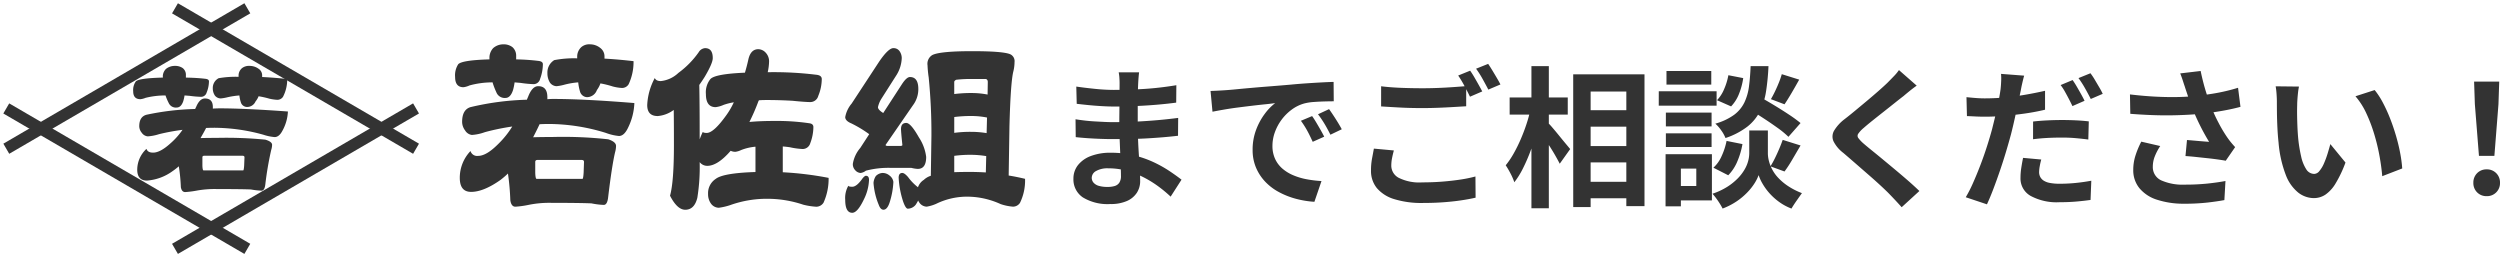
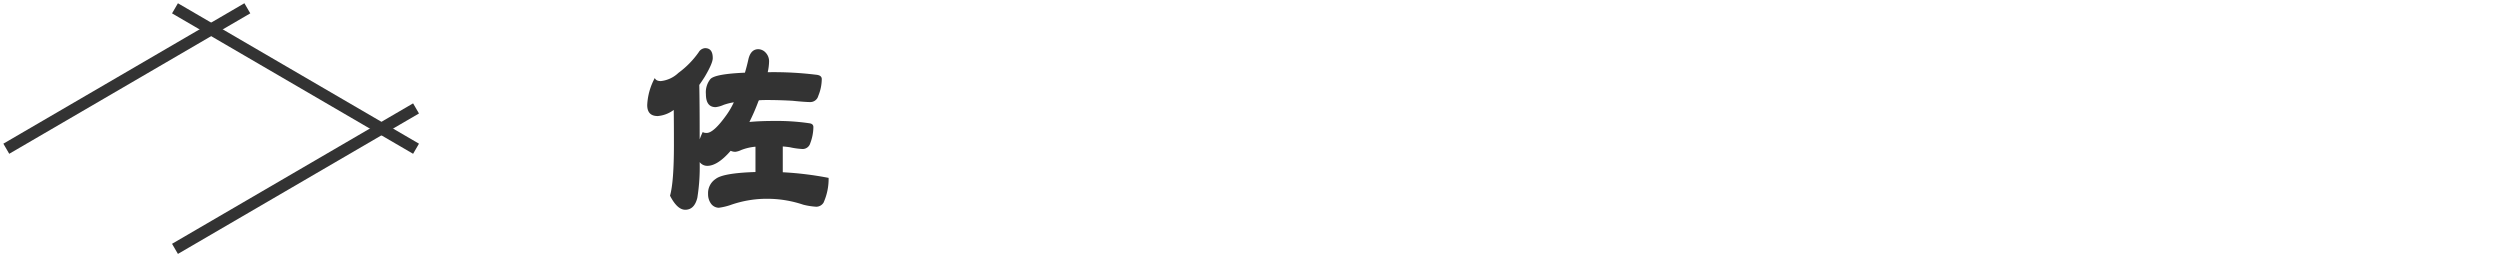
<svg xmlns="http://www.w3.org/2000/svg" width="528.541" height="54.366" viewBox="0 0 528.541 54.366">
  <g id="グループ_37337" data-name="グループ 37337" transform="translate(19998.215 -5128.317)">
-     <path id="パス_54726" data-name="パス 54726" d="M-140.9-25.888q-.064.48-.112,1.072t-.08,1.2q-.032.64-.064,1.712t-.032,2.352v4.8q0,1.344.064,2.992t.176,3.328q.112,1.68.192,3.136t.08,2.416a4.459,4.459,0,0,1-.7,2.448,4.757,4.757,0,0,1-2.1,1.744,8.4,8.4,0,0,1-3.5.64A10.029,10.029,0,0,1-152.8.544a4.552,4.552,0,0,1-1.984-3.936,4.577,4.577,0,0,1,.944-2.864,6.2,6.2,0,0,1,2.72-1.936,11.5,11.5,0,0,1,4.24-.7,20.617,20.617,0,0,1,4.912.56,21.819,21.819,0,0,1,4.176,1.456,25.827,25.827,0,0,1,3.36,1.888q1.472.992,2.5,1.792l-2.3,3.584a28.284,28.284,0,0,0-2.576-2.144,22.387,22.387,0,0,0-3.1-1.92,19.053,19.053,0,0,0-3.552-1.392,14.493,14.493,0,0,0-3.952-.528A4.827,4.827,0,0,0-150-5.024a1.659,1.659,0,0,0-.912,1.408,1.571,1.571,0,0,0,.384,1.056,2.321,2.321,0,0,0,1.12.672,6.486,6.486,0,0,0,1.856.224,5.092,5.092,0,0,0,1.488-.192,1.782,1.782,0,0,0,.976-.7A2.52,2.52,0,0,0-144.736-4q0-.7-.048-2.016t-.112-2.9q-.064-1.584-.128-3.12t-.064-2.72q0-1.152.016-2.416t.016-2.512q0-1.248.016-2.288t.016-1.712q0-.448-.048-1.1a8.26,8.26,0,0,0-.144-1.1Zm-13.28,3.008q.864.128,1.92.256t2.16.24q1.1.112,2.1.16t1.728.048q3.264,0,6.512-.208t6.736-.784l-.032,3.68q-1.632.224-3.776.416t-4.56.3q-2.416.112-4.848.112-.992,0-2.448-.08t-2.9-.224q-1.44-.144-2.5-.272Zm-.16,6.912q.768.128,1.824.256t2.16.192q1.1.064,2.1.112t1.632.048q2.976,0,5.392-.128t4.528-.32q2.112-.192,4.064-.448l-.032,3.776q-1.664.192-3.216.32t-3.168.224q-1.616.1-3.472.128t-4.16.032q-.928,0-2.3-.048t-2.8-.144q-1.424-.1-2.512-.224Zm28.544-5.984q.96-.032,1.824-.08t1.312-.08q.992-.064,2.448-.208t3.264-.3q1.808-.16,3.856-.32t4.256-.352q1.664-.16,3.312-.272t3.136-.192q1.488-.08,2.608-.112l.032,4.1q-.864,0-1.984.032t-2.224.112a11.07,11.07,0,0,0-1.968.3,8.035,8.035,0,0,0-2.688,1.3,10.043,10.043,0,0,0-2.16,2.144,10.3,10.3,0,0,0-1.424,2.656,8.413,8.413,0,0,0-.512,2.864,6.478,6.478,0,0,0,.56,2.768,6.091,6.091,0,0,0,1.536,2.048,8.611,8.611,0,0,0,2.288,1.408,13.68,13.68,0,0,0,2.832.848,24.716,24.716,0,0,0,3.152.384l-1.5,4.384a19.916,19.916,0,0,1-3.92-.64,16.575,16.575,0,0,1-3.568-1.408,11.449,11.449,0,0,1-2.9-2.192,10,10,0,0,1-1.952-2.976,9.454,9.454,0,0,1-.72-3.76,11.839,11.839,0,0,1,.736-4.24,13.536,13.536,0,0,1,1.84-3.392,11.092,11.092,0,0,1,2.192-2.256q-.9.128-2.16.256t-2.72.3q-1.456.176-2.96.368t-2.9.432q-1.392.24-2.512.464Zm21.472,5.312q.416.576.88,1.36t.912,1.568q.448.784.768,1.424l-2.432,1.088q-.608-1.344-1.168-2.368a19.265,19.265,0,0,0-1.328-2.08Zm3.584-1.472q.416.576.912,1.328t.976,1.536q.48.784.8,1.392l-2.4,1.152q-.64-1.28-1.232-2.272a22.527,22.527,0,0,0-1.392-2.048Zm11.008-4.832q1.76.224,3.968.32t4.736.1q1.6,0,3.264-.064t3.232-.176q1.568-.112,2.784-.208v4.256q-1.12.064-2.7.16t-3.3.16q-1.712.064-3.248.064-2.5,0-4.64-.112t-4.1-.24ZM-87.04-9.376q-.224.832-.384,1.632a8.14,8.14,0,0,0-.16,1.6A2.917,2.917,0,0,0-86.032-3.6a9.751,9.751,0,0,0,5.008.976q2.176,0,4.208-.16t3.824-.432a28.5,28.5,0,0,0,3.2-.656l.032,4.48q-1.376.32-3.12.576t-3.744.4q-2,.144-4.24.144A19.479,19.479,0,0,1-86.976.912,7.737,7.737,0,0,1-90.64-1.424a5.73,5.73,0,0,1-1.232-3.728A13.522,13.522,0,0,1-91.648-7.7q.224-1.168.384-2.064ZM-70.912-26.24q.416.576.88,1.376t.912,1.6q.448.8.768,1.408l-2.592,1.12q-.48-.992-1.168-2.272a23.585,23.585,0,0,0-1.328-2.208Zm3.808-1.44q.416.608.9,1.408t.944,1.584q.464.784.752,1.36l-2.56,1.088q-.512-.992-1.216-2.256a19.151,19.151,0,0,0-1.376-2.16ZM-47.3-17.888H-35.84V-14.4H-47.3Zm0,7.584H-35.84v3.456H-47.3Zm0,7.552H-35.84V.736H-47.3Zm-1.824-22.72h15.072V2.4h-3.84V-21.824H-45.44V2.592h-3.68Zm-13.44,4.9h12.288v3.616H-62.56Zm4.608-6.624h3.68V2.848h-3.68Zm-.192,9.088,2.272.8q-.384,1.952-.96,4.016t-1.312,4.032a36.694,36.694,0,0,1-1.6,3.68,17.3,17.3,0,0,1-1.824,2.928,11.889,11.889,0,0,0-.8-1.84A17.7,17.7,0,0,0-63.392-6.24,17.676,17.676,0,0,0-61.728-8.7,31.265,31.265,0,0,0-60.24-11.7q.688-1.584,1.232-3.232A29.13,29.13,0,0,0-58.144-18.112Zm3.616,2.816a13.539,13.539,0,0,1,1.024,1.1q.672.784,1.424,1.712t1.408,1.712q.656.784.912,1.1l-2.208,3.1q-.352-.7-.9-1.664t-1.184-1.952q-.64-.992-1.232-1.888t-1.008-1.5ZM-12.1-18.208l2.368-2.528q1.376.768,3.024,1.76t3.168,2a28.87,28.87,0,0,1,2.48,1.808l-2.56,2.912a19.077,19.077,0,0,0-2.336-1.92q-1.472-1.056-3.1-2.112T-12.1-18.208ZM-9.888-13.6h1.92v4.864a6.641,6.641,0,0,0,.192,1.472A8.288,8.288,0,0,0-7.12-5.488a8.033,8.033,0,0,0,1.3,1.856,11.7,11.7,0,0,0,2.08,1.76A14.893,14.893,0,0,0-.768-.352Q-1.248.32-1.92,1.28T-2.976,2.912A11.164,11.164,0,0,1-5.68,1.44a12.739,12.739,0,0,1-2.064-1.9A12.214,12.214,0,0,1-9.152-2.448,9.032,9.032,0,0,1-9.92-4.16a8.922,8.922,0,0,1-.848,1.7A12.115,12.115,0,0,1-12.32-.5a13.816,13.816,0,0,1-2.256,1.888,14.54,14.54,0,0,1-2.96,1.52q-.224-.448-.592-1.04T-18.912.72a12,12,0,0,0-.768-.944,14.5,14.5,0,0,0,3.184-1.5,12.288,12.288,0,0,0,2.224-1.808,9.533,9.533,0,0,0,1.424-1.888,7.172,7.172,0,0,0,.736-1.808,6.551,6.551,0,0,0,.208-1.5V-13.6Zm-1.728-13.6H-7.84a48.324,48.324,0,0,1-.5,5.248,14.832,14.832,0,0,1-1.28,4.24,9.6,9.6,0,0,1-2.656,3.28A15.665,15.665,0,0,1-16.928-12a7.223,7.223,0,0,0-.9-1.616,7.459,7.459,0,0,0-1.248-1.424A12.513,12.513,0,0,0-15.1-16.912a7.22,7.22,0,0,0,2.16-2.592,11.159,11.159,0,0,0,.976-3.392Q-11.712-24.8-11.616-27.2Zm-4.7,1.92,3.136.608a14.221,14.221,0,0,1-.864,3.264,8.086,8.086,0,0,1-1.7,2.72L-18.72-20a7.487,7.487,0,0,0,1.5-2.336A12.931,12.931,0,0,0-16.32-25.28ZM-16.7-11.392l3.36.672a16.463,16.463,0,0,1-1.072,3.632,9.2,9.2,0,0,1-1.936,2.96l-3.136-1.6a7.213,7.213,0,0,0,1.744-2.464A14.194,14.194,0,0,0-16.7-11.392ZM-5.024-25.5l3.68,1.152q-.8,1.44-1.616,2.832t-1.488,2.384l-2.88-1.088q.416-.7.864-1.632t.832-1.888A17.475,17.475,0,0,0-5.024-25.5Zm.192,13.888,3.776,1.184Q-1.92-8.96-2.8-7.456A26.916,26.916,0,0,1-4.448-4.928L-7.424-6.016a19.727,19.727,0,0,0,.96-1.744q.48-.976.912-2T-4.832-11.616Zm-24.7-5.76h9.664v2.912h-9.664Zm.128-8.8h9.472v2.88h-9.472Zm-.128,13.184h9.664v2.88h-9.664Zm-1.5-8.9h12.224v3.04H-31.04Zm3.168,13.312h8.064v9.76h-8.064v-3.04H-23.1v-3.68h-4.768Zm-1.728,0h3.232V2.432H-29.6Zm53.088-14.5q-.768.544-1.5,1.136T20.7-20.864q-.8.608-1.9,1.488t-2.3,1.824q-1.2.944-2.32,1.84t-1.92,1.6a6.188,6.188,0,0,0-1.12,1.2.776.776,0,0,0,.016.912,7.563,7.563,0,0,0,1.168,1.216q.7.608,1.808,1.5t2.4,1.968q1.3,1.072,2.656,2.208t2.624,2.24Q23.072-1.76,24.064-.8L20.32,2.624q-1.344-1.5-2.784-2.976-.736-.736-1.9-1.808T13.1-4.416L10.4-6.768q-1.344-1.168-2.432-2.1A7.06,7.06,0,0,1,5.9-11.328a2.483,2.483,0,0,1,.128-2.224,8.705,8.705,0,0,1,2.192-2.416q.96-.736,2.176-1.744t2.5-2.08q1.28-1.072,2.432-2.08t1.952-1.776q.7-.7,1.408-1.44a9.122,9.122,0,0,0,1.056-1.28Zm22.72-2.112q-.192.672-.4,1.584t-.3,1.456q-.224,1.088-.56,2.656t-.72,3.312q-.384,1.744-.8,3.376-.448,1.664-1.04,3.648t-1.28,4q-.688,2.016-1.392,3.872t-1.376,3.3l-4.48-1.5a27.147,27.147,0,0,0,1.52-2.976q.784-1.76,1.552-3.76t1.408-4q.64-2,1.088-3.664.288-1.152.576-2.336t.528-2.3q.24-1.12.416-2.1t.272-1.68q.1-.9.128-1.792a10.421,10.421,0,0,0-.032-1.472Zm-8.16,4.8q1.952,0,4.064-.192t4.256-.56q2.144-.368,4.256-.848v4q-1.984.48-4.224.8t-4.416.5q-2.176.176-4,.176-1.152,0-2.08-.048t-1.792-.08l-.1-4q1.248.128,2.144.192T38.048-20.384Zm10.048,4.9q1.344-.16,2.976-.24t3.168-.08q1.376,0,2.8.064t2.832.224l-.1,3.84q-1.184-.16-2.608-.288t-2.9-.128q-1.664,0-3.168.08t-3.008.272Zm1.728,8.032a13.615,13.615,0,0,0-.32,1.408A7.479,7.479,0,0,0,49.376-4.8a2.187,2.187,0,0,0,.224.992,2.122,2.122,0,0,0,.7.784,3.6,3.6,0,0,0,1.328.512,10.728,10.728,0,0,0,2.128.176q1.6,0,3.264-.16t3.392-.48l-.16,4.064q-1.344.192-2.976.336t-3.552.144A11.6,11.6,0,0,1,47.568.224,4.205,4.205,0,0,1,45.44-3.52a14.409,14.409,0,0,1,.176-2.24q.176-1.12.368-2.048Zm6.624-16.8q.416.576.88,1.376t.912,1.6q.448.8.736,1.408l-2.56,1.12q-.32-.672-.736-1.472t-.864-1.6a11.009,11.009,0,0,0-.9-1.376Zm3.776-1.44a13.1,13.1,0,0,1,.928,1.392q.48.816.944,1.6a13.583,13.583,0,0,1,.72,1.36l-2.528,1.088q-.512-1.024-1.216-2.272A19.83,19.83,0,0,0,57.7-24.672Zm20,2.976q-.192-.544-.448-1.344t-.576-1.6l4.32-.512q.256,1.248.576,2.48t.7,2.4q.384,1.168.768,2.192a32.355,32.355,0,0,0,1.744,3.888,28.43,28.43,0,0,0,1.776,2.992q.416.608.848,1.136t.88,1.008L88.832-7.2q-.672-.128-1.7-.272t-2.224-.272L82.512-8q-1.2-.128-2.192-.192l.32-3.392q.8.064,1.7.144t1.68.144q.784.064,1.3.1-.576-.928-1.216-2.112t-1.248-2.48q-.608-1.3-1.12-2.608-.512-1.344-.88-2.432T80.224-22.72Zm-11.648,1.5q2.976.352,5.6.48t4.9.064q2.272-.064,4.16-.288,1.472-.192,2.864-.416t2.752-.544q1.36-.32,2.576-.7l.512,4.032q-1.056.288-2.288.544t-2.544.464q-1.312.208-2.592.368-3.232.352-7.1.416t-8.768-.32Zm6.4,10.912a11.766,11.766,0,0,0-1.152,2.192,5.85,5.85,0,0,0-.416,2.128,3.069,3.069,0,0,0,1.76,2.928,11.145,11.145,0,0,0,5.024.912,45.705,45.705,0,0,0,4.752-.224q2.128-.224,3.824-.544L88.544,1.12q-1.344.256-3.5.512a44.058,44.058,0,0,1-5.1.256A18.083,18.083,0,0,1,74.3,1.04a7.918,7.918,0,0,1-3.712-2.432A5.973,5.973,0,0,1,69.28-5.28a9.923,9.923,0,0,1,.432-2.9,18.834,18.834,0,0,1,1.264-3.056ZM104.32-22.88a12.147,12.147,0,0,0-.208,1.312q-.08.736-.128,1.44t-.048,1.152q-.032,1.056-.016,2.176t.064,2.288q.048,1.168.144,2.32a30.77,30.77,0,0,0,.64,4.064,8.188,8.188,0,0,0,1.088,2.736,2,2,0,0,0,1.7.976,1.465,1.465,0,0,0,1.072-.608,6.29,6.29,0,0,0,.96-1.584,18.8,18.8,0,0,0,.768-2.064q.336-1.088.592-2.048l3.2,3.9a25.282,25.282,0,0,1-2.1,4.432,7.518,7.518,0,0,1-2.16,2.368,4.411,4.411,0,0,1-2.432.72,5.415,5.415,0,0,1-3.28-1.152,8.753,8.753,0,0,1-2.64-3.728A24.611,24.611,0,0,1,100-11.04q-.16-1.472-.24-3.1t-.1-3.1q-.016-1.472-.016-2.432,0-.672-.064-1.6a16.354,16.354,0,0,0-.192-1.664Zm16,.736a15.9,15.9,0,0,1,1.728,2.656,32.581,32.581,0,0,1,1.536,3.36q.7,1.792,1.248,3.664t.88,3.648a27.089,27.089,0,0,1,.432,3.248L121.92-3.936q-.16-1.952-.576-4.256a41.844,41.844,0,0,0-1.12-4.64,32.366,32.366,0,0,0-1.68-4.416,15.3,15.3,0,0,0-2.288-3.584Zm22.048,13.92L141.5-19.168l-.16-4.768h5.312l-.16,4.768-.864,10.944ZM144,.288a2.733,2.733,0,0,1-2.016-.8,2.733,2.733,0,0,1-.8-2.016,2.773,2.773,0,0,1,.8-2.048,2.733,2.733,0,0,1,2.016-.8,2.733,2.733,0,0,1,2.016.8,2.773,2.773,0,0,1,.8,2.048,2.733,2.733,0,0,1-.8,2.016A2.733,2.733,0,0,1,144,.288Z" transform="translate(-19616.49 5169.5)" fill="#333" />
-     <path id="パス_54693" data-name="パス 54693" d="M107.933,16.391v-.484a3.044,3.044,0,0,1,.783-1.892,3.214,3.214,0,0,1,2.145-.807,2.991,2.991,0,0,1,1.938.594,2.407,2.407,0,0,1,.785,1.671v.918a43.462,43.462,0,0,1,4.739.324q.911.109.909.7a9.185,9.185,0,0,1-.579,3.077,1.433,1.433,0,0,1-1.359,1.134,24.008,24.008,0,0,1-2.806-.272c-.41-.033-.823-.068-1.235-.106a11.09,11.09,0,0,1-.33,1.62q-.538,1.672-1.608,1.674a1.894,1.894,0,0,1-1.938-1.242,15.037,15.037,0,0,1-.783-2.052,18.331,18.331,0,0,0-4.866.646,4.446,4.446,0,0,1-1.277.38q-1.772,0-1.774-2.16a4.319,4.319,0,0,1,.659-2.7q.826-.863,6.6-1.026m13.525,8.366q6.476,0,17.113.866a12.863,12.863,0,0,1-1.317,5.181c-.553,1.19-1.2,1.784-1.941,1.784a10.749,10.749,0,0,1-2.761-.65,41.1,41.1,0,0,0-12.041-1.89q-.988,0-1.981.054c-.246.54-.537,1.134-.865,1.782-.164.324-.328.65-.495.972q1.73-.053,4-.054a87.053,87.053,0,0,1,11.877.486q1.649.542,1.65,1.4a5.158,5.158,0,0,1-.206,1.35q-.661,2.81-1.444,9.34c-.11,1.185-.424,1.779-.949,1.779a15.957,15.957,0,0,1-2.6-.324q-2.433-.109-8.33-.108a21.977,21.977,0,0,0-4.988.432,20.189,20.189,0,0,1-2.763.38c-.577,0-.935-.451-1.071-1.352a52.648,52.648,0,0,0-.5-5.666,17.366,17.366,0,0,1-1.563,1.347q-3.593,2.539-6.23,2.537-2.391,0-2.391-2.969a8.18,8.18,0,0,1,2.267-5.666,1.458,1.458,0,0,0,1.61,1.026q1.733,0,4.165-2.429a19.3,19.3,0,0,0,3.052-3.779,47.83,47.83,0,0,0-5.773,1.188,10.047,10.047,0,0,1-2.763.594,1.978,1.978,0,0,1-1.444-.972,3.02,3.02,0,0,1-.619-1.782q0-2.591,1.772-3.129a57.79,57.79,0,0,1,11.919-1.566c.082-.218.164-.413.248-.594q.865-2.268,2.142-2.268,1.937,0,1.941,2.322v.432c.413-.038.837-.056,1.275-.056m-3.546,16.9H127.6c.11,0,.192-.434.248-1.3l.08-2.27c0-.286-.162-.43-.492-.43h-9.362c-.3,0-.455.143-.455.43v2.27c.028.861.124,1.3.288,1.3m8.579-25.48v-.486a2.746,2.746,0,0,1,.867-1.887,2.567,2.567,0,0,1,1.854-.594,3.444,3.444,0,0,1,2.142.753,2.214,2.214,0,0,1,.909,1.728v.54q2.929.162,6.143.54a11.136,11.136,0,0,1-1.029,4.859,1.623,1.623,0,0,1-1.4.807A9.628,9.628,0,0,1,134,22.114a20.088,20.088,0,0,0-2.6-.648,5.136,5.136,0,0,1-.741,1.4,2.25,2.25,0,0,1-2.1,1.512,1.617,1.617,0,0,1-1.442-1.08,10.2,10.2,0,0,1-.413-2.052,16.54,16.54,0,0,0-3.092.54,9.912,9.912,0,0,1-1.486.27,1.789,1.789,0,0,1-1.4-.756,3.7,3.7,0,0,1-.534-2,3.047,3.047,0,0,1,1.442-2.753,21.7,21.7,0,0,1,4.866-.378" transform="translate(-20002.674 5124.483)" fill="#333" stroke="rgba(0,0,0,0)" stroke-miterlimit="10" stroke-width="1" />
    <path id="パス_54694" data-name="パス 54694" d="M130.25,13.552q1.61,0,1.61,2.106,0,1.081-1.692,3.941-.538.863-1.156,1.728.084,3.722.082,11.5a15,15,0,0,1,.661-1.566c.11.146.384.216.825.216q1.484,0,4.207-3.833A15.8,15.8,0,0,0,136.311,25a12.9,12.9,0,0,0-2.145.54,5.867,5.867,0,0,1-1.69.484q-2.064,0-2.063-2.751a4.448,4.448,0,0,1,.949-3.185q.992-1.081,7.3-1.35.411-1.352.741-2.861.5-2.106,2.1-2.106a2.187,2.187,0,0,1,1.566.756,2.667,2.667,0,0,1,.7,1.782,11.2,11.2,0,0,1-.288,2.322h.495a73.869,73.869,0,0,1,9.732.54q1.2.109,1.2.918a9.452,9.452,0,0,1-.741,3.561,1.737,1.737,0,0,1-1.69,1.3q-1.076,0-3.753-.272-2.683-.158-5.4-.16c-.6,0-1.17.016-1.69.054a.777.777,0,0,0-.124.214,43.252,43.252,0,0,1-1.9,4.373c1.43-.141,3.2-.216,5.321-.216a46.739,46.739,0,0,1,7.341.488q.862.106.863.807a9.819,9.819,0,0,1-.656,3.4,1.683,1.683,0,0,1-1.61,1.239,16.474,16.474,0,0,1-2.721-.376q-.742-.109-1.484-.164v5.453a69.838,69.838,0,0,1,9.69,1.188,12.218,12.218,0,0,1-1.071,5.237,1.831,1.831,0,0,1-1.528.864,14.644,14.644,0,0,1-2.761-.432,23.876,23.876,0,0,0-7.051-1.242,23.154,23.154,0,0,0-8.452,1.35,12.8,12.8,0,0,1-2.353.54,2.082,2.082,0,0,1-1.606-.81,3.357,3.357,0,0,1-.661-2.1,3.587,3.587,0,0,1,1.608-3.185q1.565-1.243,8.412-1.46V34.387a10.814,10.814,0,0,0-3.01.7,4.11,4.11,0,0,1-1.2.376,2.194,2.194,0,0,1-1.031-.214q-2.763,3.186-4.946,3.185a1.989,1.989,0,0,1-1.486-.648.346.346,0,0,1-.124-.164,40.911,40.911,0,0,1-.492,7.558q-.619,2.539-2.56,2.537-1.691,0-3.216-2.969.826-2.912.825-10.741,0-4.588-.04-7.394a6.569,6.569,0,0,1-3.382,1.293c-1.486,0-2.224-.772-2.224-2.319a13.17,13.17,0,0,1,1.606-5.725q.246.651,1.28.65a6.364,6.364,0,0,0,3.71-1.73,18.846,18.846,0,0,0,4.287-4.368,1.716,1.716,0,0,1,1.362-.866" transform="translate(-19979.387 5124.945)" fill="#333" stroke="rgba(0,0,0,0)" stroke-miterlimit="10" stroke-width="1" />
-     <path id="パス_54695" data-name="パス 54695" d="M146.044,13.552a1.512,1.512,0,0,1,1.28.594,2.567,2.567,0,0,1,.495,1.512,7.3,7.3,0,0,1-1.031,3.455l-3.3,5.181a5.63,5.63,0,0,0-.7,1.728c0,.324.288.685.865,1.08l.248.164,3.959-6.1q.991-1.511,1.69-1.509,1.775,0,1.774,2.535a5.688,5.688,0,0,1-1.156,3.458L144.4,34.011c0,.143.166.216.5.216h2.6c.3,0,.452-.073.452-.216-.192-1.838-.288-2.951-.288-3.347q0-1.3,1.113-1.3.949,0,2.681,3.077a9.558,9.558,0,0,1,1.524,4.1q0,2.539-1.772,2.54a6.979,6.979,0,0,1-1.362-.218h-4.327a18.752,18.752,0,0,0-5.281.594,2.41,2.41,0,0,1-1.113.486,1.631,1.631,0,0,1-1.153-.594,1.8,1.8,0,0,1-.495-1.347,6.846,6.846,0,0,1,1.568-3.347l1.894-2.915a25.805,25.805,0,0,0-3.753-2.27q-1.318-.539-1.32-1.347a6.119,6.119,0,0,1,1.362-2.861l5.773-8.8q1.979-2.915,3.049-2.915m-5.813,26.989c.441,0,.661.291.661.864a10.008,10.008,0,0,1-1.074,4.1q-1.357,2.859-2.473,2.859-1.487,0-1.486-2.753a5.192,5.192,0,0,1,.661-2.967c.054.146.33.216.825.216.631,0,1.362-.592,2.185-1.782.3-.359.537-.54.7-.54m3.546-.594a2.241,2.241,0,0,1,1.444.54,2.029,2.029,0,0,1,.823,1.35,16.735,16.735,0,0,1-.823,4.427c-.328.969-.757,1.455-1.277,1.455-.413,0-.743-.34-.992-1.026a14.76,14.76,0,0,1-1.111-4.641,3.084,3.084,0,0,1,.495-1.455,2.123,2.123,0,0,1,1.442-.65m4.165,0c.3,0,.7.291,1.2.864a10.693,10.693,0,0,0,2.1,2.16,2.975,2.975,0,0,1,1.238-1.566,3.807,3.807,0,0,1,1.481-.864l.124-8.42a119.6,119.6,0,0,0-.577-12.361,23.7,23.7,0,0,1-.248-2.594,2.147,2.147,0,0,1,1.031-2.16q1.649-.81,8.455-.807,6.473,0,8,.648a1.608,1.608,0,0,1,.909,1.674,8.217,8.217,0,0,1-.248,1.944q-.577,2.264-.825,11.549l-.164,10.474c1.125.181,2.281.413,3.462.7a10.766,10.766,0,0,1-1.069,5.073,1.761,1.761,0,0,1-1.486.81,10.623,10.623,0,0,1-2.6-.54,17.106,17.106,0,0,0-6.6-1.566,14.9,14.9,0,0,0-7.051,1.512,8.286,8.286,0,0,1-1.981.594,1.941,1.941,0,0,1-1.484-.756,2.794,2.794,0,0,1-.33-.54,8.518,8.518,0,0,1-.537.915,2.2,2.2,0,0,1-1.648.812q-.457,0-.989-1.512a19.322,19.322,0,0,1-.949-5.021c0-.681.26-1.026.783-1.026m10.97-16.68a28.128,28.128,0,0,1,3.71-.216,17.745,17.745,0,0,1,3.34.324l.042-2.643c0-.359-.138-.577-.413-.648h-2.846a27.262,27.262,0,0,0-3.422.162c-.277.143-.413.305-.413.486Zm0,8.206a25.337,25.337,0,0,1,3.546-.216,20.315,20.315,0,0,1,3.3.27l.084-3.293a16.7,16.7,0,0,0-3.218-.324,27.343,27.343,0,0,0-3.71.216Zm0,8.312c.987-.033,2.06-.054,3.216-.054q1.691,0,3.464.108l.082-3.453a20.342,20.342,0,0,0-3.216-.272,25.308,25.308,0,0,0-3.546.218Z" transform="translate(-19955.389 5124.945)" fill="#333" stroke="rgba(0,0,0,0)" stroke-miterlimit="10" stroke-width="1" />
    <path id="パス_54697" data-name="パス 54697" d="M0,.037,58.98,0l0,2.473L0,2.51Z" transform="translate(-19997.525 5158.661) rotate(-30.19)" fill="#333" stroke="rgba(0,0,0,0)" stroke-width="1" />
    <path id="パス_54698" data-name="パス 54698" d="M.037,0,2.51,0,2.473,58.978,0,58.98Z" transform="translate(-19961.861 5131.176) rotate(-59.814)" fill="#333" stroke="rgba(0,0,0,0)" stroke-width="1" />
-     <path id="パス_54699" data-name="パス 54699" d="M.037,0,2.51,0,2.473,58.978,0,58.98Z" transform="translate(-19997.531 5152.344) rotate(-59.814)" fill="#333" stroke="rgba(0,0,0,0)" stroke-width="1" />
    <path id="パス_54700" data-name="パス 54700" d="M0,.037,58.98,0l0,2.473L0,2.51Z" transform="translate(-19961.861 5179.829) rotate(-30.19)" fill="#333" stroke="rgba(0,0,0,0)" stroke-width="1" />
-     <path id="パス_54696" data-name="パス 54696" d="M29.36,17.453v-.38a2.248,2.248,0,0,1,.677-1.467,2.97,2.97,0,0,1,1.852-.629,2.8,2.8,0,0,1,1.671.46,1.8,1.8,0,0,1,.677,1.3v.714q2.349.042,4.093.249c.523.056.783.237.783.545a6.527,6.527,0,0,1-.5,2.392,1.216,1.216,0,0,1-1.174.878,22.016,22.016,0,0,1-2.421-.209c-.356-.026-.713-.054-1.069-.082a7.851,7.851,0,0,1-.284,1.258c-.309.869-.771,1.3-1.388,1.3a1.646,1.646,0,0,1-1.674-.962,11.663,11.663,0,0,1-.677-1.594,17.417,17.417,0,0,0-4.2.5,4.176,4.176,0,0,1-1.1.291q-1.533,0-1.531-1.676a3.1,3.1,0,0,1,.57-2.1q.71-.669,5.693-.793m11.678,6.5q5.583,0,14.769.671a9.224,9.224,0,0,1-1.139,4.028q-.71,1.38-1.671,1.38a10.171,10.171,0,0,1-2.386-.5,39.116,39.116,0,0,0-10.393-1.469q-.854,0-1.709.042c-.213.42-.462.883-.748,1.383-.141.254-.284.5-.427.756q1.494-.042,3.453-.042a84.227,84.227,0,0,1,10.252.376c.947.282,1.423.646,1.423,1.094a3.654,3.654,0,0,1-.178,1.049,67.545,67.545,0,0,0-1.245,7.251c-.1.925-.37,1.385-.82,1.385a15.257,15.257,0,0,1-2.241-.251q-2.1-.085-7.191-.085a21.142,21.142,0,0,0-4.306.336,19.219,19.219,0,0,1-2.386.3c-.5,0-.806-.35-.924-1.049a37.135,37.135,0,0,0-.429-4.4,14.2,14.2,0,0,1-1.352,1.047,10.459,10.459,0,0,1-5.375,1.972q-2.064,0-2.065-2.307a6.032,6.032,0,0,1,1.957-4.4c.166.533.628.8,1.39.8q1.494,0,3.593-1.887a15.28,15.28,0,0,0,2.635-2.934,44.566,44.566,0,0,0-4.983.922,9.607,9.607,0,0,1-2.384.46,1.736,1.736,0,0,1-1.247-.756,2.192,2.192,0,0,1-.534-1.383q0-2.01,1.531-2.432a55.227,55.227,0,0,1,10.288-1.216c.07-.169.143-.322.216-.462q.745-1.76,1.849-1.76c1.113,0,1.674.6,1.674,1.805v.333c.354-.026.722-.042,1.1-.042M37.974,37.077H46.34c.1,0,.166-.336.213-1.007l.07-1.763c0-.221-.141-.333-.427-.333h-8.08c-.26,0-.391.113-.391.333V36.07c.023.671.108,1.007.248,1.007m7.4-19.793v-.378a2.054,2.054,0,0,1,.748-1.469,2.4,2.4,0,0,1,1.6-.46,3.215,3.215,0,0,1,1.852.587,1.674,1.674,0,0,1,.783,1.343v.42q2.528.123,5.3.418a7.943,7.943,0,0,1-.891,3.772,1.432,1.432,0,0,1-1.212.631,9.128,9.128,0,0,1-1.706-.251,18.183,18.183,0,0,0-2.243-.5,3.913,3.913,0,0,1-.64,1.089,1.946,1.946,0,0,1-1.817,1.176,1.393,1.393,0,0,1-1.245-.84,7.2,7.2,0,0,1-.356-1.594,16.267,16.267,0,0,0-2.67.418,9.43,9.43,0,0,1-1.282.211,1.6,1.6,0,0,1-1.209-.587,2.681,2.681,0,0,1-.462-1.554,2.315,2.315,0,0,1,1.245-2.138,21.013,21.013,0,0,1,4.2-.291" transform="translate(-19993.15 5127.271)" fill="#333" stroke="rgba(0,0,0,0)" stroke-miterlimit="10" stroke-width="1" />
  </g>
</svg>